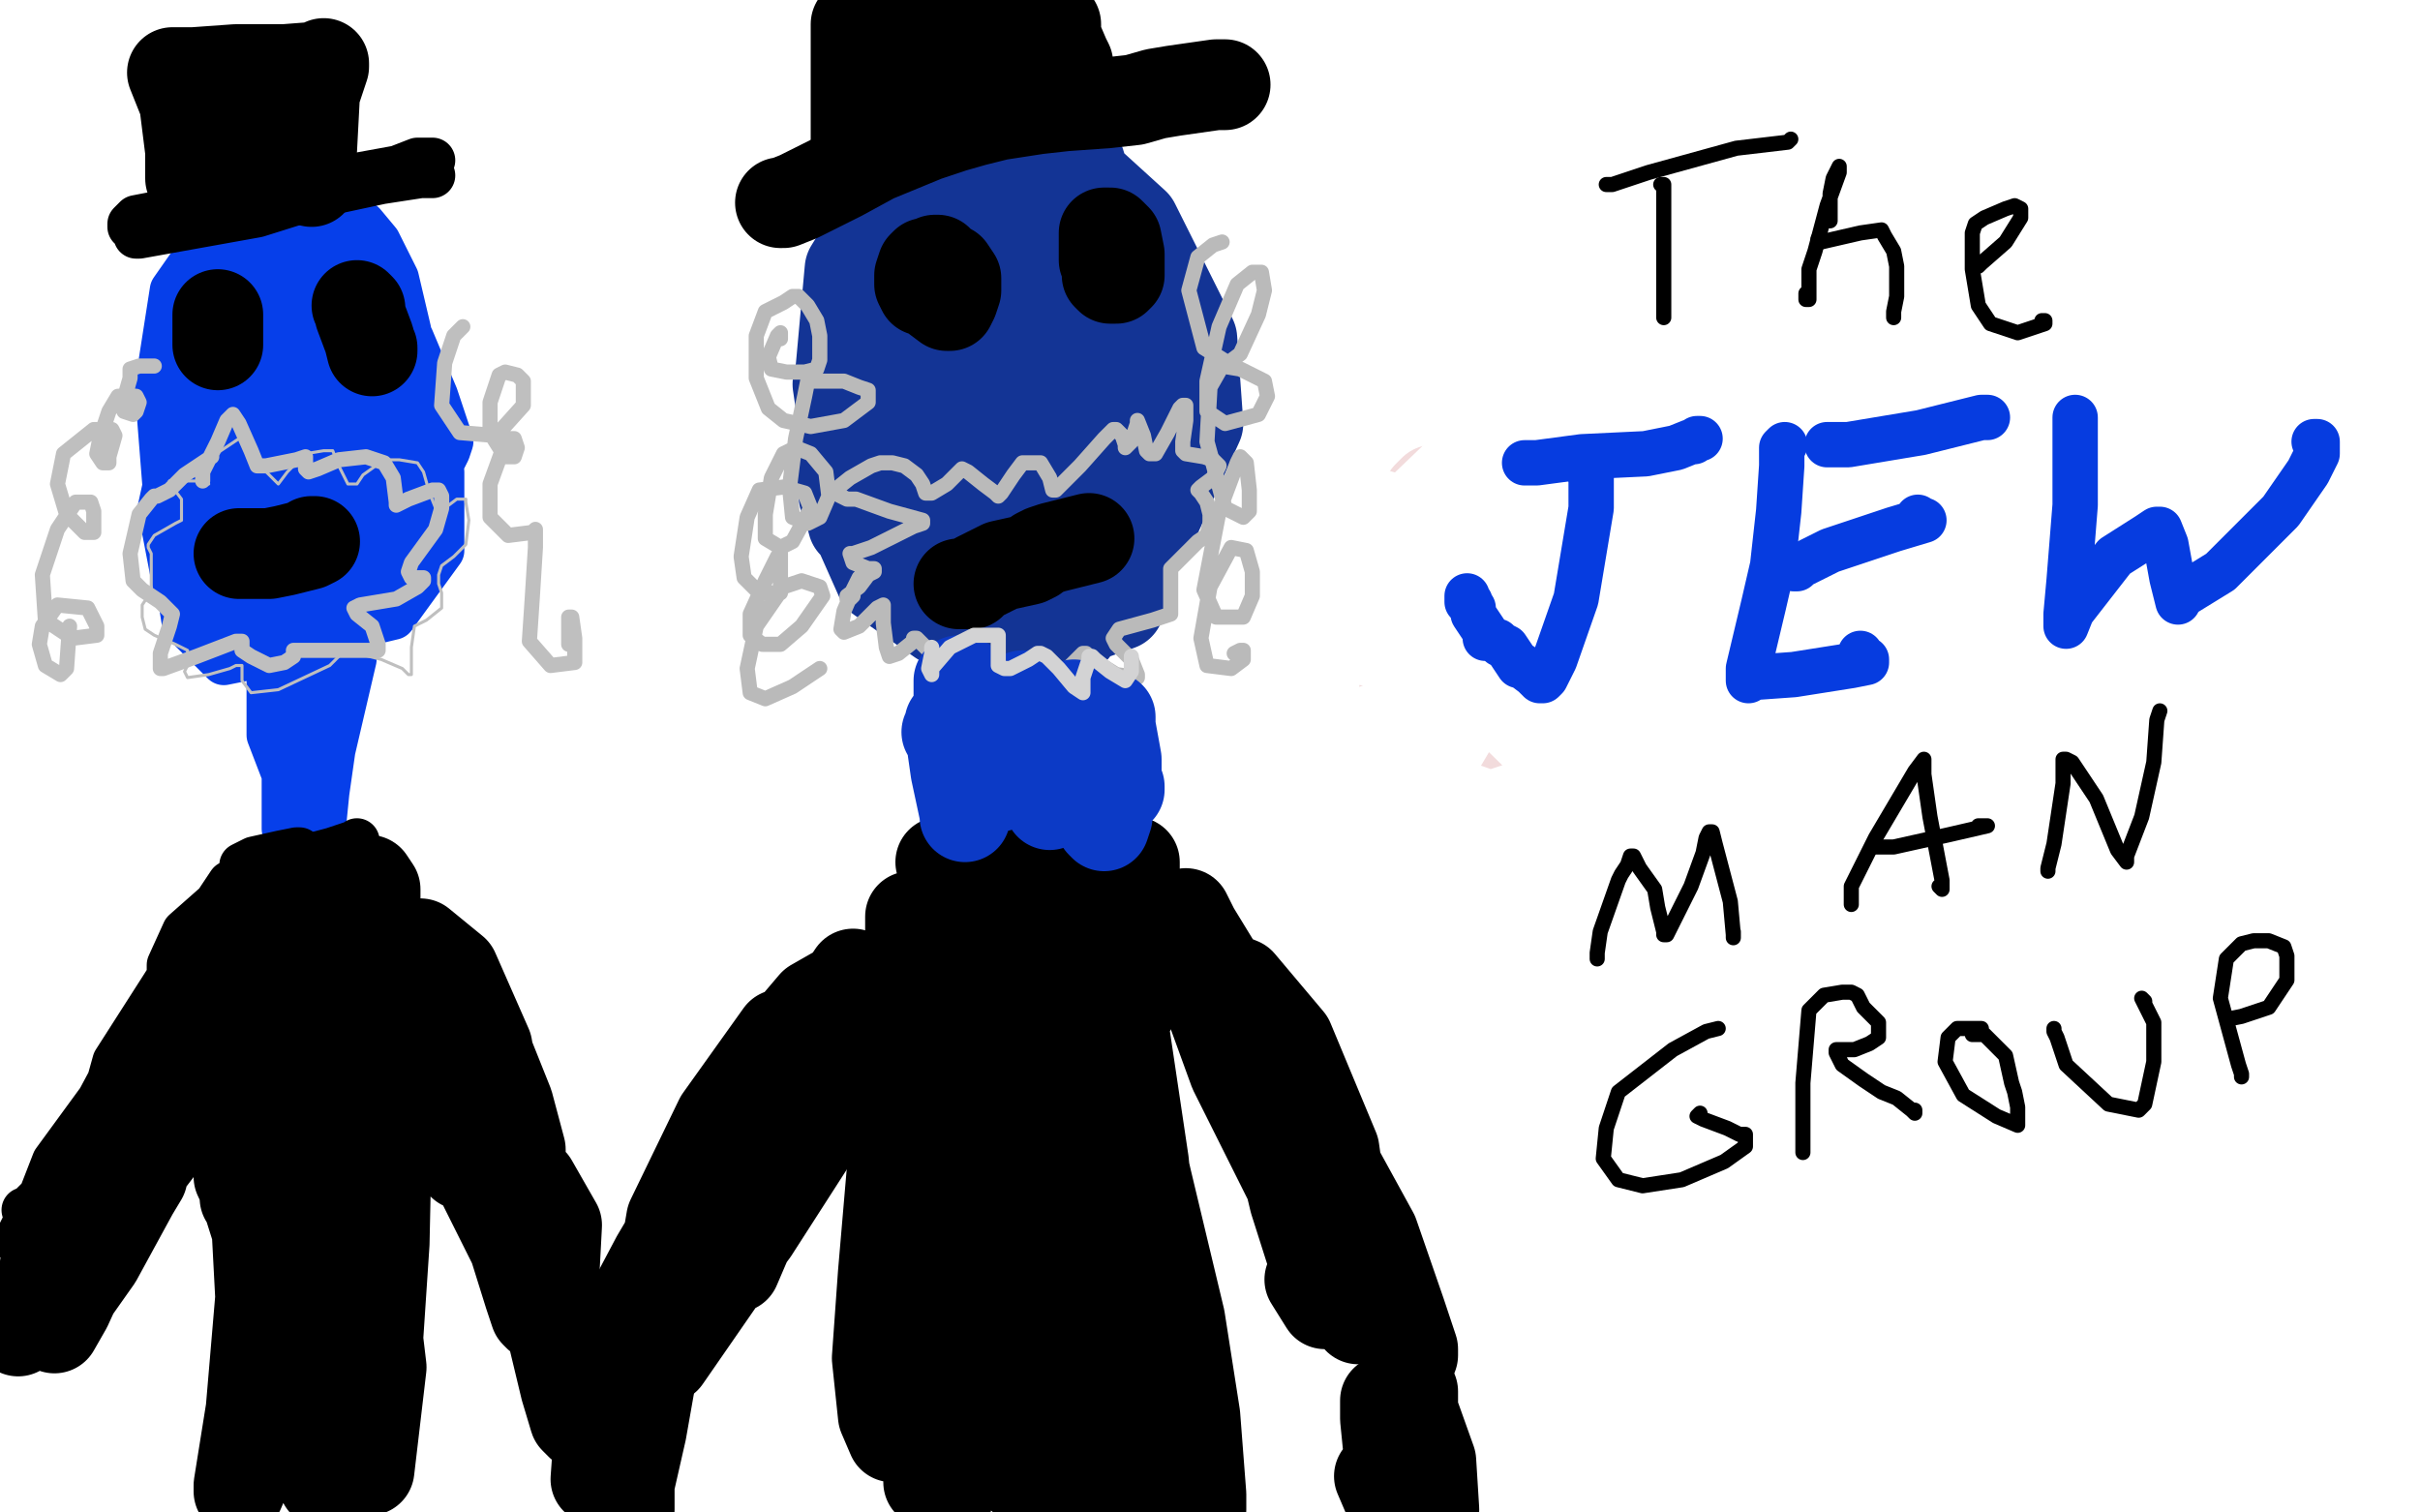
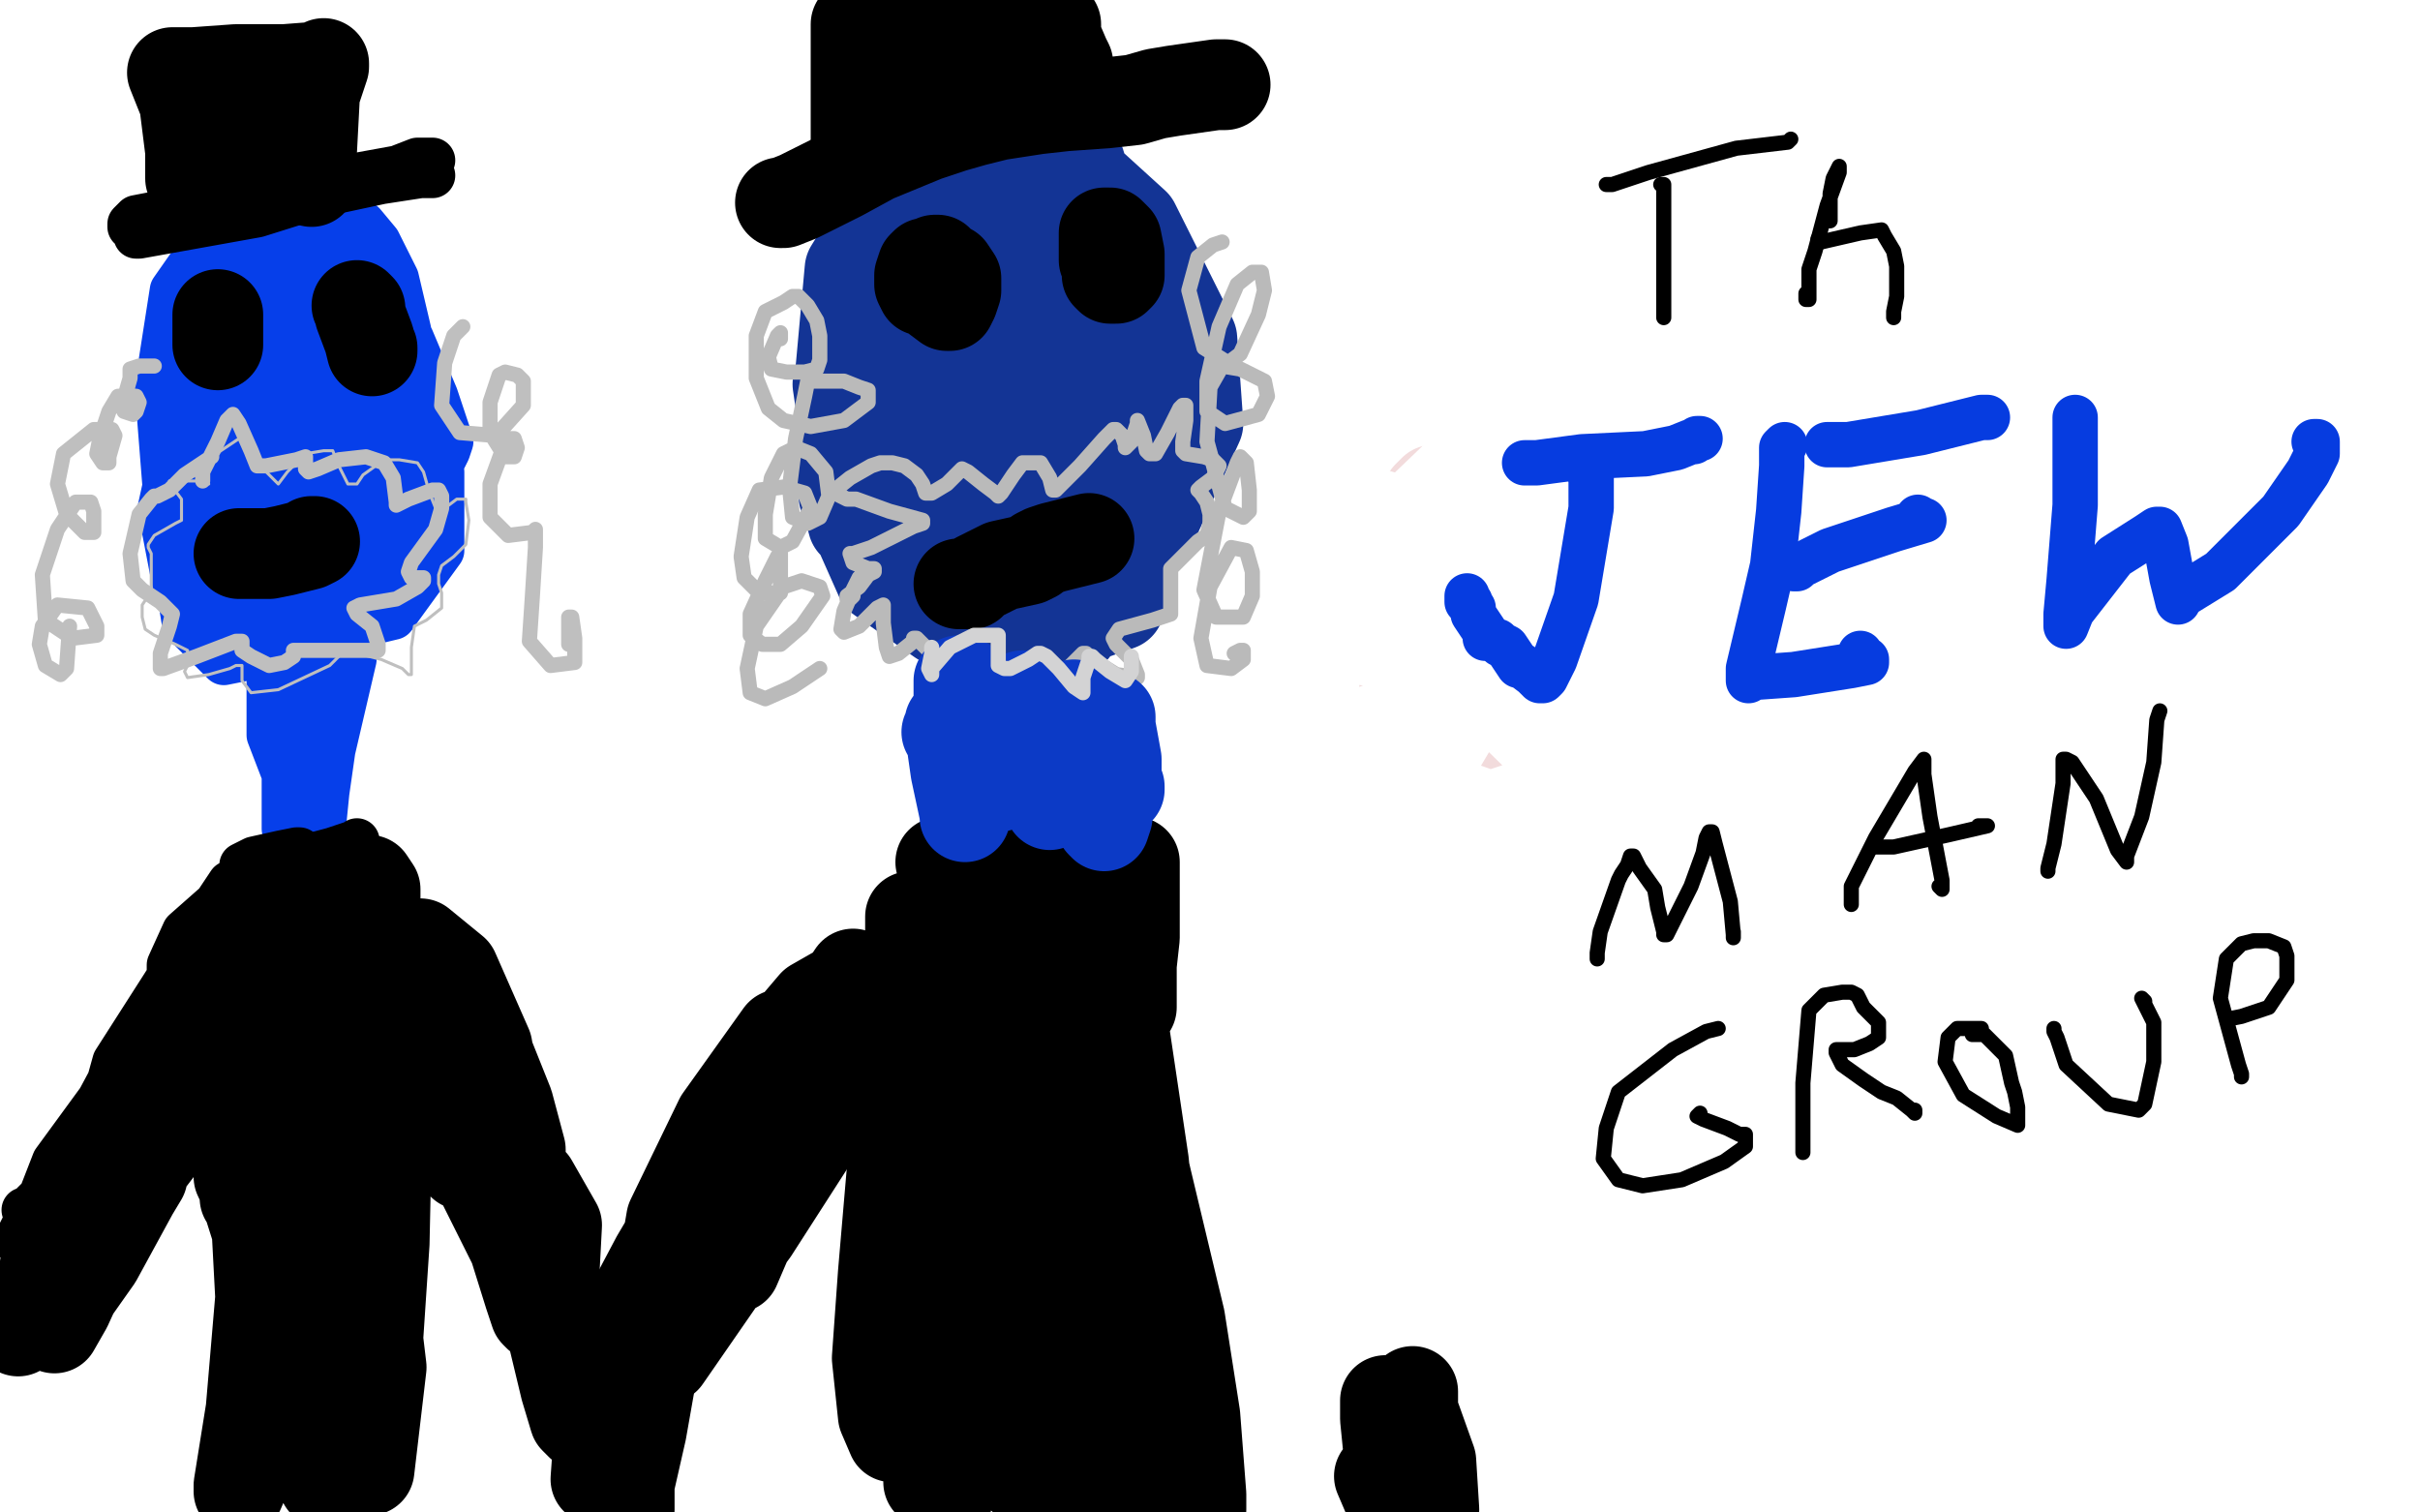
<svg xmlns="http://www.w3.org/2000/svg" width="800" height="500" version="1.1" style="stroke-antialiasing: false">
  <desc>This SVG has been created on https://colorillo.com/</desc>
  <rect x="0" y="0" width="800" height="500" style="fill: rgb(255,255,255); stroke-width:0" />
  <polyline points="144,82 144,83 144,83 144,92 144,92 148,107 148,107 161,123 161,123 193,133 193,133 231,136 231,136 273,128 273,128 286,123 289,110 287,107 286,107 282,109 274,115 262,131 250,157 273,209 353,211 436,192 471,178 476,166 474,162 472,164 463,190 465,243 514,291 618,302 656,297 656,291 656,287 656,288 657,290 659,291" style="fill: none; stroke: #bf4f50; stroke-width: 30; stroke-linejoin: round; stroke-linecap: round; stroke-antialiasing: false; stroke-antialias: 0; opacity: 0.2" />
  <polyline points="688,266 697,266 697,266 697,268 697,268 700,277 700,277 704,284 704,284 704,290 704,290 700,306 700,306 688,311 688,311 659,311 659,311 616,286 623,278 635,275 650,279 660,293 666,314 665,318 662,315 653,306 646,296 645,288 649,281 652,279 661,279 668,280 669,281 663,287 624,310 581,327 575,323 577,313 584,305 619,291 649,289 655,289 653,295 635,316 601,333 579,327 562,316 557,303 557,292 569,286 586,288 603,298 609,312 600,324 586,326 572,318 570,301 568,288 568,284 569,285 580,291 587,301 584,305 555,310 525,310 503,304 499,288 522,273 546,268 556,269 557,281 551,304 543,316 540,317 539,315 538,299 539,285 545,281 550,281 553,282 552,282 543,285 511,293 451,300 434,298 443,291 483,276 553,260 623,238 626,231 615,227 589,234 528,273 509,298 511,301 523,301 554,288 580,262 576,222 546,204 518,203 490,223 474,250 471,268 481,274 514,263 545,246 553,232 543,223 511,217 448,244 434,273 451,285 500,286 574,282 596,273 593,260 567,240 485,215 416,208 401,213 412,230 450,255 498,272 524,272 528,257 506,209 462,172 437,165 429,169 423,193 428,202 448,194 476,174 495,154 495,149 494,149 483,156 459,179 443,197 443,198 450,195 472,181 499,166 507,161" style="fill: none; stroke: #ffffff; stroke-width: 30; stroke-linejoin: round; stroke-linecap: round; stroke-antialiasing: false; stroke-antialias: 0; opacity: 1.0" />
  <polyline points="391,200 391,202 391,202 386,214 386,214 382,239 382,239 391,252 391,252 413,246 413,246 430,222 430,222 432,202 432,202 421,192 421,192 407,189 397,191 390,204 385,226 385,232 393,230 415,208 430,185 423,176 400,174 365,191 324,227 308,253 310,261 321,261 337,246 353,224 352,210 339,202 308,213 283,236 273,252 275,259 313,255 377,217 402,195 398,192 377,192 321,211 283,227 285,229 331,225 385,212 405,206 402,203 375,191 329,186 256,188 209,209 213,220 247,231 315,220 373,194 368,188 337,183 229,207 200,223 213,225 258,222 318,209 316,182 250,158 207,153 206,154 216,164 278,174 349,154 377,134 371,116 338,104 286,110 232,146 225,162 226,165 228,165 228,163 228,161 231,152 276,121 335,84 368,63 365,55 331,48 200,68 156,96 151,112 164,123 206,122 282,94 315,72 302,59 226,48 112,56 76,71 77,83 103,103 153,120 193,126 210,125 211,121 199,103 140,74 101,73 97,80 108,98 139,125 198,147 251,139 260,124 235,102 179,88 148,86 150,92 169,112 203,137 237,141 240,134 222,117 71,74 61,80 89,101 155,128 230,139 259,138 262,135 246,123 198,106 151,101 146,106 169,130 238,157 306,165 335,156 334,147 313,132 290,131 266,133 251,141 253,150 267,151 289,147 299,143 298,143 292,142 278,143 261,146 252,148 252,147 250,145 247,143 246,143 245,142 227,126 188,93 174,81" style="fill: none; stroke: #ffffff; stroke-width: 30; stroke-linejoin: round; stroke-linecap: round; stroke-antialiasing: false; stroke-antialias: 0; opacity: 1.0" />
  <polyline points="307,89 306,89 306,89 302,89 302,89 297,92 297,92 294,98 294,98 293,105 293,105 292,112 292,112 292,120 292,120 292,128 292,128 296,137 304,141 315,144 324,143 329,137 331,128 331,116 329,101 324,90 318,84 311,82 304,82 296,87 289,104 286,140 290,158 301,166 315,167 325,160 334,141 335,120 321,96 306,87 299,86 293,89 283,113 277,154 282,173 296,181 313,178 330,157 337,129 330,100 316,85 303,80 294,80 283,98 277,127 281,154 299,180 336,192 360,180 375,157 380,129 374,103 358,86 339,81 325,91 311,118 308,146 318,172 334,177 346,173 359,154 365,121 356,100 340,89 315,93 304,117 305,153 313,172 325,176 332,170 342,150 347,120 340,86 328,73 316,70 308,73 297,92 291,135 296,170 313,198 335,211 355,208 375,178 383,147 380,116 368,90 347,77 313,79 292,101 280,134 279,164 291,191 311,205 338,202 356,181 367,147 360,101 340,74 317,60 299,60 281,89 278,122 285,157 304,186 328,203 353,206 370,200 373,182 367,154 344,111 320,91 306,86 302,88 290,117 286,153 291,185 307,202 335,208 358,199 381,173 396,140 394,112 375,74 353,54 344,52 335,58 320,81 312,108 313,133 326,160 336,164 343,161 355,143 365,118 367,88 357,54 344,44 335,44 323,59 304,87 294,127 298,159 312,186 324,201 336,204 357,196 371,175 379,150 372,128 358,115 334,111 315,124 302,151 303,179 315,206 320,208 322,205 322,200" style="fill: none; stroke: #133495; stroke-width: 30; stroke-linejoin: round; stroke-linecap: round; stroke-antialiasing: false; stroke-antialias: 0; opacity: 1.0" />
  <polyline points="258,112 258,111 258,111 258,110 258,110 257,111 257,111 254,118 255,122 260,123 266,123 270,122 271,119 271,115 271,111 270,106 267,101 264,98 263,98 262,98 259,100 253,103 250,111 250,125 254,135 259,139 268,141 279,139 287,133 287,129 284,128 279,126 271,126 267,126 266,131 263,145 261,161 262,171 267,173 271,171 274,164 273,156 268,150 263,148 259,150 255,158 253,170 253,178 258,181 262,179 268,168 266,163 259,161 251,162 247,171 245,184 246,191 251,196 258,196 258,194 258,186 258,183 257,184 253,192 248,203 248,210 252,213 258,213 265,207 272,197 271,194 265,192 259,194 250,207 247,221 248,229 253,231 262,227 271,221" style="fill: none; stroke: #bababa; stroke-width: 5; stroke-linejoin: round; stroke-linecap: round; stroke-antialiasing: false; stroke-antialias: 0; opacity: 1.0" />
  <polyline points="404,80 401,81 401,81 396,85 396,85 393,96 393,96 398,115 398,115 406,120 406,120 410,117 410,117 416,104 416,104 418,96 418,96 417,90 414,90 409,94 403,108 399,126 399,136 405,140 416,137 419,131 418,126 410,122 404,121 400,128 399,146 405,168 411,171 413,169 413,162 412,153 410,151 409,153 403,169 398,195 402,204 411,204 414,197 414,189 412,182 407,181 400,194 397,211 399,220 407,221 411,218 411,215 410,215 408,216" style="fill: none; stroke: #bababa; stroke-width: 5; stroke-linejoin: round; stroke-linecap: round; stroke-antialiasing: false; stroke-antialias: 0; opacity: 1.0" />
  <polyline points="284,191 282,195 282,195 279,202 279,202 278,208 278,208 279,209 279,209 284,207 284,207 290,201 290,201 292,200 292,201 292,206 293,214 294,217 297,216 302,212 302,211 303,211 305,213 309,217 317,224 322,228 326,228 326,224 328,221 333,220 340,223 346,228 348,229 348,228 352,222 358,216 359,216 361,218 369,223 376,224 376,223 374,218 371,215 369,213 368,211 370,208 381,205 387,203 387,201 387,197 387,189 387,188 388,187 391,184 396,179 399,177 400,173 400,170 399,166 397,163 396,162 397,161 401,158 403,154 401,152 398,151 392,150 391,149 391,148 391,146 392,139 392,134 391,134 390,135 386,143 382,150 380,150 379,149 378,144 376,139 376,140 375,143 374,146 372,148 372,147 371,144 369,142 368,142 365,145 357,154 349,162 348,162 347,158 344,153 338,153 335,157 331,163 330,164 329,163 325,160 320,156 318,155 317,156 313,160 308,163 306,163 305,160 303,157 299,154 295,153 294,153 293,153 291,153 288,154 281,158 276,162 276,163 278,164 280,165 283,165 294,169 305,172 305,173 302,174 296,177 288,181 282,183 281,183 282,186 287,188 289,188 289,189 287,190 284,194 280,197 280,198 281,198 282,197" style="fill: none; stroke: #bababa; stroke-width: 5; stroke-linejoin: round; stroke-linecap: round; stroke-antialiasing: false; stroke-antialias: 0; opacity: 1.0" />
  <polyline points="317,193 318,193 318,193 321,193 321,193 323,191 323,191 327,189 327,189 331,187 331,187 340,185 340,185 342,184 342,184 343,183 345,182 348,181 356,179 360,178" style="fill: none; stroke: #000000; stroke-width: 30; stroke-linejoin: round; stroke-linecap: round; stroke-antialiasing: false; stroke-antialias: 0; opacity: 1.0" />
  <polyline points="310,86 309,86 309,86 307,87 307,87 307,89 307,89 307,93 307,93 309,98 309,98 313,101 313,101 314,101 314,101 315,99 315,99 316,96 316,94 316,92 314,89 310,88 307,87 306,87 305,88 304,91 304,94 305,96 306,96 306,95 306,93" style="fill: none; stroke: #000000; stroke-width: 30; stroke-linejoin: round; stroke-linecap: round; stroke-antialiasing: false; stroke-antialias: 0; opacity: 1.0" />
  <polyline points="369,79 369,80 369,80 367,83 367,83 366,88 366,88 366,91 366,91 367,92 367,92 369,92 370,91 370,89 370,84 369,79 367,77 366,77 365,77 365,80 365,84 365,86 367,88 369,89 369,87 369,84 368,83" style="fill: none; stroke: #000000; stroke-width: 30; stroke-linejoin: round; stroke-linecap: round; stroke-antialiasing: false; stroke-antialias: 0; opacity: 1.0" />
  <polyline points="258,67 259,67 259,67 264,65 264,65 278,58 278,58 289,52 289,52 306,45 306,45 315,42 315,42 322,40 322,40 330,38 330,38 343,36 352,35 366,34 375,33 382,31 388,30 395,29 402,28 405,28 404,28" style="fill: none; stroke: #000000; stroke-width: 30; stroke-linejoin: round; stroke-linecap: round; stroke-antialiasing: false; stroke-antialias: 0; opacity: 1.0" />
  <polyline points="283,47 283,46 283,46 283,37 283,37 283,30 283,30 283,23 283,23 283,16 283,16 283,10 283,10 283,8 283,8 285,8 297,8 317,8 336,8 346,8 349,8 349,9 349,12 352,19 353,21 352,21 345,22 332,26 316,31 303,37 298,39 298,38 299,35 303,29 306,23 310,17 311,17 312,20 316,24 315,24 314,24" style="fill: none; stroke: #000000; stroke-width: 30; stroke-linejoin: round; stroke-linecap: round; stroke-antialiasing: false; stroke-antialias: 0; opacity: 1.0" />
  <polyline points="311,285 312,285 312,285 313,285 313,285 316,285 316,285 322,285 322,285 328,285 328,285 336,285 336,285 343,285 343,285 352,285 352,285 357,285 357,285 366,285 366,285 372,285 372,285 375,285 375,285 375,286 375,287 375,295 375,301 375,310 374,319 374,322 374,328 374,331 374,333 373,333 372,333 368,329 357,321 342,316 329,313 310,305 305,303 304,302 304,303 304,307 307,317 314,338 318,358 320,373 320,379 320,381 320,376 320,358 320,339 319,321 317,316 317,317 317,331 317,361 319,386 322,400 324,402 324,400 325,388 327,349 323,320 320,310 319,310 319,312 317,331 315,361 313,390 313,406 313,412 313,413 313,406 317,381 315,355 311,343 310,342 310,343 310,370 310,399 308,421 308,433 308,440 308,438 315,414 319,387 319,382 319,383 316,399 311,428 307,461 307,490 313,496 316,454 316,394 309,360 305,338 304,329 304,330 300,350 295,386 292,421 290,449 292,468 295,475 297,473 307,448 313,401 315,348 307,320 302,303 301,303 301,312 301,354 301,406 301,446 306,468 314,475 323,471 342,438 362,384 369,342 366,319 359,306 353,302 350,302 350,317 351,356 363,405 374,439 379,465 380,470 381,468 384,453 382,424 378,384 371,337 365,318 365,320 368,342 379,390 390,436 395,468 397,494 397,499 396,497 394,477 381,428 363,373 352,343 349,333 349,335 351,361 356,436 361,476 362,496 361,499 358,471 351,432 346,415 345,414 342,419 340,446 342,481 353,498 354,468 349,427 342,409 336,408 332,419 331,451 335,486 347,496 347,471 343,451 338,443 338,444 343,460 359,483 375,498 384,499 377,496 370,489 364,477 359,465 359,464 360,464 363,468 366,476 366,479 365,476" style="fill: none; stroke: #000000; stroke-width: 30; stroke-linejoin: round; stroke-linecap: round; stroke-antialiasing: false; stroke-antialias: 0; opacity: 1.0" />
  <polyline points="282,322 280,325 280,325 273,337 273,337 258,357 258,357 245,380 245,380 241,401 241,401 241,416 241,416 243,419 246,412 257,387 261,371 269,354 270,347 268,346 267,346 265,347 250,364 237,391 229,413 228,423 229,423 239,409 261,372 282,336 283,329 279,328 276,328 269,332 252,352 235,383 222,418 216,450 216,452 220,449 238,423 260,389 280,356 282,341 279,335 275,335 258,342 238,370 222,403 216,438 217,443 225,439 249,407 276,365 289,335 288,332 286,333 271,350 245,380 221,415 212,432 211,435 211,433 223,415 240,387 245,379 243,380 230,394 217,416 208,433 207,440 207,439 211,432 227,411 234,400 233,400 228,408 216,428 209,442 209,444 209,441" style="fill: none; stroke: #000000; stroke-width: 30; stroke-linejoin: round; stroke-linecap: round; stroke-antialiasing: false; stroke-antialias: 0; opacity: 1.0" />
-   <polyline points="393,312 396,321 396,321 408,354 408,354 428,394 428,394 444,420 444,420 449,434 449,434 449,436 449,436 449,434 449,434 446,415 446,415 441,380 426,344 410,325 405,323 405,325 411,342 425,365 437,381 441,388 441,387 437,381 425,356 403,321 392,303 392,302 396,310 413,343 433,388 451,423 465,444 467,448 467,446 463,434 454,408 437,377 421,364 421,366 423,376 428,397 435,419 438,430 438,431 433,423" style="fill: none; stroke: #000000; stroke-width: 30; stroke-linejoin: round; stroke-linecap: round; stroke-antialiasing: false; stroke-antialias: 0; opacity: 1.0" />
  <polyline points="199,453 199,461 199,461 197,489 197,489 207,495 212,473 215,456 215,453 213,453 211,460 208,478 208,495 208,499 208,494 208,491" style="fill: none; stroke: #000000; stroke-width: 30; stroke-linejoin: round; stroke-linecap: round; stroke-antialiasing: false; stroke-antialias: 0; opacity: 1.0" />
  <polyline points="467,460 467,465 467,465 469,480 469,480 474,499 473,483 468,469 461,463 458,463 458,469 460,489 459,495 456,488" style="fill: none; stroke: #000000; stroke-width: 30; stroke-linejoin: round; stroke-linecap: round; stroke-antialiasing: false; stroke-antialias: 0; opacity: 1.0" />
  <polyline points="315,244 315,245 315,245 315,248 315,248 316,255 316,255 319,269 319,269 319,270 319,270 319,268 319,259 317,247 315,242 314,239 315,239 317,241 325,252 330,259 330,260 330,259 331,254 333,242 338,231 338,230 338,231 340,240 342,253 345,263 347,266 347,265 347,259 350,250 353,242 355,233 356,235 362,244 366,252 370,260 370,261 369,259 369,251 367,240 367,237 367,238 367,245 367,257 366,270 365,273 364,272 361,262 347,241 338,233 337,232 336,232 335,234 331,237 328,239 326,240 325,239 321,230 318,225 317,225 317,226 317,232 317,242 317,250 316,250 315,246 314,242 313,242" style="fill: none; stroke: #0c3ac6; stroke-width: 30; stroke-linejoin: round; stroke-linecap: round; stroke-antialiasing: false; stroke-antialias: 0; opacity: 1.0" />
  <polyline points="308,214 308,215 308,215 308,216 308,216 307,221 307,221 308,223 308,223 308,221 308,221 314,214 314,214 322,210 322,210 330,210 330,212 330,216 330,220 332,221 333,221 334,221 340,218 343,216 344,216 346,217 350,221 355,227 358,229 358,224 360,218 360,217 361,217 362,218 367,222 372,225 374,222 374,217" style="fill: none; stroke: #d3d3d4; stroke-width: 5; stroke-linejoin: round; stroke-linecap: round; stroke-antialiasing: false; stroke-antialias: 0; opacity: 1.0" />
  <polyline points="114,194 115,194 115,194 115,192 115,192 116,188 116,188 117,179 117,179 117,160 117,160 116,145 116,145 114,137 114,137 111,128 111,128 107,122 103,121 100,121 96,127 87,149 84,175 89,192 98,194 108,189 118,170 123,148 118,131 109,122 104,121 101,122 93,139 89,166 89,184 94,188 98,187 105,175 114,146 107,112 98,105 94,106 88,118 81,145 79,173 83,193 91,200 100,199 108,186 116,162 115,139 104,120 97,116 93,116 85,134 80,164 79,189 86,198 98,191 109,169 113,147 111,124 99,98 92,93 86,95 78,111 75,139 79,174 89,191 105,195 115,188 121,169 118,149 109,126 97,114 89,112 81,125 75,154 72,183 76,206 92,217 105,209 115,186 118,159 113,130 100,97 89,86 83,85 80,90 72,110 67,153 75,179 98,192 125,188 145,168 146,150 134,127 112,111 93,109 70,120 59,144 56,175 61,206 74,219 89,216 109,190 118,161 120,126 111,92 97,76 71,76 57,96 52,128 55,166 69,194 105,210 130,204 146,182 146,156 133,126 113,101 98,96 81,102 60,136 53,168 58,194 73,201 92,199 113,178 119,153 114,118 98,89 81,76 72,78 68,94 68,127 73,165 87,191 104,191 109,179 110,160 103,124 96,108 95,106 95,111 94,134 92,169 95,173 98,169 101,155 102,142 102,138 102,139 103,157 107,182 112,190 116,184 121,171 128,152 130,131 127,124 125,126 121,143 117,170 117,188 119,194 126,193 130,184 134,167 134,160 134,159 134,160 129,178 124,194 124,198 125,196 133,185 141,168 143,157 141,151 139,148 138,144 138,136 137,130 134,121 132,109 128,97 125,91 122,86 117,83 115,82 114,81 116,82 127,94 136,112 144,131 148,143 149,146 148,149 146,153 143,156 141,158 141,156 141,148 140,132 135,109 131,92 125,80 120,74 116,73 112,73 106,73 100,73 97,73 94,73 88,75 83,78 80,78 79,78 79,79" style="fill: none; stroke: #063fea; stroke-width: 15; stroke-linejoin: round; stroke-linecap: round; stroke-antialiasing: false; stroke-antialias: 0; opacity: 1.0" />
  <polyline points="94,224 94,226 94,226 94,235 94,235 94,254 94,254 94,271 94,271 94,274 94,274 94,268 94,268 96,246 96,246 93,224 89,218 89,219 89,226 89,243 94,256 96,258 96,256 100,240 102,227 102,216 102,215 102,217 105,233 106,247 106,271 106,269 107,261 110,248 117,218 117,210 116,211 114,220 111,241 108,262 107,272 107,273 106,272 106,259 106,239 106,232 106,233 104,242 100,257 98,269 96,276 96,277 96,276 95,274" style="fill: none; stroke: #063fea; stroke-width: 15; stroke-linejoin: round; stroke-linecap: round; stroke-antialiasing: false; stroke-antialias: 0; opacity: 1.0" />
  <polyline points="118,278 118,279 118,279 116,279 116,279 110,281 110,281 95,285 95,285 79,291 79,291 80,291 86,289 96,284 99,281 98,281 93,282 84,284 80,286 81,286 90,288 100,288 102,285 102,283 100,283 98,283 89,286 76,292 72,298 72,299 74,300 79,296 88,287 89,287 87,287 78,293 61,308 56,319 56,323 57,321 67,309 72,301 71,301 66,307 54,326 38,351 33,369 36,374 47,361 66,334 74,310 74,307 70,315 58,334 37,358 18,384 11,402 15,409 26,398 51,360 63,333 62,328 54,328 45,341 30,369 20,398 17,416 18,416 36,394 69,344 81,321 81,319 79,319 75,323 65,334 46,358 32,382 28,393 32,390 48,368 80,326 95,305 93,304 79,313 54,345 29,386 11,422 9,430 10,428 23,408 56,368 79,319 79,314 75,316 63,334 41,368 3,433 21,414 44,386 48,374 46,370 31,378 10,399 7,421 35,393 44,376 43,371 38,375 24,397 12,408 5,410 6,409 8,405 13,400 15,398 14,398 8,400" style="fill: none; stroke: #000000; stroke-width: 15; stroke-linejoin: round; stroke-linecap: round; stroke-antialiasing: false; stroke-antialias: 0; opacity: 1.0" />
  <polyline points="48,373 48,377 48,377 42,389 42,389 33,408 33,408 22,432 22,432 18,439 18,439 18,438 18,438 20,433 20,433 32,416 44,394 47,389 46,389 40,394 26,410 11,430 7,438 6,440 7,438 16,427 30,409 62,367 75,339 75,330 74,330 74,329 73,327 73,328 73,336 74,355 80,381 81,394 81,396 82,387 92,357 95,327 95,324 95,326 96,342 100,376 105,433 106,472 107,490 107,489 107,472 108,437 102,378 94,352 94,355 97,374 100,405 98,434 91,464 88,468 87,467 87,445 85,407 79,388 79,389 86,404 93,440 91,465 82,486 79,493 79,491 83,466 87,419 85,374 81,362 82,364 97,399 108,438 111,472 109,476 108,476 108,474 116,436 120,384 115,347 109,338 109,340 113,365 121,410 126,452 122,486 127,411 128,364 127,343 125,334 123,328 121,323 115,318 108,305 103,297 97,293 95,292 94,292 92,292 90,292 89,292 87,293 87,295 90,296 96,293 101,290 103,290 107,290 110,290 114,290 122,291 124,294 124,301 123,310 124,321 129,333 144,356 155,369 159,376 163,381 164,382 165,380 165,369 161,346 150,321 139,312 139,313 145,322 160,345 168,365 172,380 172,386 172,385 169,378 163,364 153,348 144,337 141,334 163,371 167,388 168,397 168,403 168,406 168,405 166,399 161,391 160,390 161,391 166,400 173,413 178,422 178,428 178,431 178,434 178,435 177,434 175,428 170,412 160,392 158,388 159,389 164,397 173,414 184,434 192,457 193,470 193,471 192,471 190,469 187,459 181,434 178,402 177,393 176,393 176,394 176,397 178,411 183,424 183,432 183,433 183,432 183,424 184,405 176,391 167,383 158,376 152,372 147,370 146,369 144,369 141,367 141,368 146,377 151,383 153,385 153,383 153,376 152,365 148,345 144,335 143,334 142,334 140,332 139,331 139,330" style="fill: none; stroke: #000000; stroke-width: 30; stroke-linejoin: round; stroke-linecap: round; stroke-antialiasing: false; stroke-antialias: 0; opacity: 1.0" />
  <polyline points="72,104 72,105 72,105 72,106 72,106 72,108 72,108 72,111 72,111 72,112 72,112 72,114 72,113" style="fill: none; stroke: #000000; stroke-width: 30; stroke-linejoin: round; stroke-linecap: round; stroke-antialiasing: false; stroke-antialias: 0; opacity: 1.0" />
  <polyline points="118,101 119,102 119,102 119,104 119,104 122,112 122,112 123,116 123,116 123,115" style="fill: none; stroke: #000000; stroke-width: 30; stroke-linejoin: round; stroke-linecap: round; stroke-antialiasing: false; stroke-antialias: 0; opacity: 1.0" />
  <polyline points="79,183 80,183 80,183 83,183 83,183 86,183 86,183 89,183 89,183 94,182 94,182 102,180 102,180 104,179 104,179 103,179" style="fill: none; stroke: #000000; stroke-width: 30; stroke-linejoin: round; stroke-linecap: round; stroke-antialiasing: false; stroke-antialias: 0; opacity: 1.0" />
  <polyline points="64,156 65,155 65,155 70,151 70,151 79,145 79,145 81,144 81,144 82,144 82,144 84,148 84,148 88,156 88,156 92,160 92,160 95,156 101,150 107,149 109,149 110,149 112,154 115,160 118,160 120,157 127,152 132,152 138,153 140,156 142,163 144,168 147,168 151,165 154,165 154,166 155,172 154,180 150,184 146,187 145,190 145,193 146,196 146,198 146,201 141,205 137,207 136,214 136,220 136,223 135,223 133,221 126,218 114,215 113,215 113,216 109,220 92,228 83,229 80,225 80,221 80,220 78,220 76,221 69,223 62,224 61,222 62,220 62,217 62,216 62,215 58,213 51,210 48,208 47,204 47,200 49,197 50,196 50,193 50,189 50,183 49,181 49,180 51,177 58,173 60,172 60,171 60,169 60,165 57,161 56,160 56,159 57,159 59,159 67,159 69,160 68,160 67,159 66,157" style="fill: none; stroke: #bfbfbf; stroke-width: 1; stroke-linejoin: round; stroke-linecap: round; stroke-antialiasing: false; stroke-antialias: 0; opacity: 1.0" />
  <polyline points="67,159 67,158 67,158 67,156 67,156 72,146 72,146 75,139 75,139 77,137 77,137 79,140 79,140 83,149 83,149 85,154 85,154 86,154 88,154 98,152 101,151 101,152 101,155 102,156 105,155 112,152 121,151 127,153 130,158 131,166 131,167 135,165 143,162 145,162 146,164 146,168 144,175 136,186 135,189 136,191 140,191 140,192 138,194 131,198 119,200 117,201 118,203 123,207 125,213 125,215 124,215 117,215 107,215 98,215 97,215 97,217 94,219 89,220 83,217 80,215 80,213 80,212 78,212 65,217 54,221 53,221 53,216 56,207 57,203 56,202 53,199 47,195 44,192 43,183 46,170 50,165 51,164 52,164 56,162 58,160 61,157 67,153 70,151" style="fill: none; stroke: #bfbfbf; stroke-width: 5; stroke-linejoin: round; stroke-linecap: round; stroke-antialiasing: false; stroke-antialias: 0; opacity: 1.0" />
  <polyline points="51,121 46,121 46,121 43,122 43,122 43,125 43,125 41,132 41,132 41,136 41,136 44,137 44,137 45,136 45,136 46,133 46,133 45,131 45,131 43,131 43,131 39,131 39,131 36,136 33,145 32,150 34,153 36,153 36,151 38,144 37,142 31,142 21,150 19,160 22,170 28,176 31,176 31,174 31,169 30,166 25,166 19,175 14,190 15,205 24,211 32,210 32,207 29,201 19,200 14,207 13,213 15,220 20,223 22,221 23,207" style="fill: none; stroke: #bfbfbf; stroke-width: 5; stroke-linejoin: round; stroke-linecap: round; stroke-antialiasing: false; stroke-antialias: 0; opacity: 1.0" />
  <polyline points="153,108 150,111 150,111 147,120 147,120 146,134 146,134 152,143 152,143 164,144 164,144 173,134 173,134 173,126 173,126 171,124 171,124 167,123 167,123 165,124 162,133 162,143 167,151 170,151 171,148 170,145 168,145 166,149 162,160 162,171 168,177 176,176 177,175 177,176 177,181 176,197 175,212 182,220 190,219 190,217 190,211 189,204 188,204 188,208 188,212 188,213 188,211" style="fill: none; stroke: #bfbfbf; stroke-width: 5; stroke-linejoin: round; stroke-linecap: round; stroke-antialiasing: false; stroke-antialias: 0; opacity: 1.0" />
  <polyline points="43,75 43,74 43,74 45,72 45,72 81,65 81,65 118,58 118,58 140,54 140,54 143,53 143,53 142,53 142,53 138,53 120,60 85,71 46,78 45,78 46,78 54,75 78,68 113,61 137,58 143,58 142,58 139,58 126,60 84,69 56,74 52,74 53,74 53,73 53,72" style="fill: none; stroke: #000000; stroke-width: 15; stroke-linejoin: round; stroke-linecap: round; stroke-antialiasing: false; stroke-antialias: 0; opacity: 1.0" />
  <polyline points="63,59 63,57 63,57 63,50 63,50 61,34 61,34 57,24 57,24 58,24 64,24 78,23 94,23 107,22 107,21 107,22 104,31 103,50 103,59 103,60 103,59 101,56 98,51 94,46 93,43 93,42 91,46 88,55 88,57 88,56 90,46 93,33 93,30 92,31 90,36 87,44 84,50 81,56 79,60 78,60 78,59 77,59" style="fill: none; stroke: #000000; stroke-width: 30; stroke-linejoin: round; stroke-linecap: round; stroke-antialiasing: false; stroke-antialias: 0; opacity: 1.0" />
  <polyline points="550,105 550,104 550,104 550,95 550,95 550,86 550,86 550,74 550,74 550,66 550,66 550,61 550,61 549,61" style="fill: none; stroke: #000000; stroke-width: 5; stroke-linejoin: round; stroke-linecap: round; stroke-antialiasing: false; stroke-antialias: 0; opacity: 1.0" />
  <polyline points="531,61 532,61 532,61 533,61 533,61 545,57 545,57 574,49 574,49 591,47 591,47 592,46 592,46" style="fill: none; stroke: #000000; stroke-width: 5; stroke-linejoin: round; stroke-linecap: round; stroke-antialiasing: false; stroke-antialias: 0; opacity: 1.0" />
  <polyline points="605,73 605,64 605,64 606,59 606,59 608,55 608,55 608,56 608,57 604,68 600,83 598,89 598,90 598,91 598,94 598,98 598,99 597,99 597,98 597,97" style="fill: none; stroke: #000000; stroke-width: 5; stroke-linejoin: round; stroke-linecap: round; stroke-antialiasing: false; stroke-antialias: 0; opacity: 1.0" />
  <polyline points="601,79 601,80 601,80 602,80 602,80 615,77 615,77 622,76 622,76 623,78 623,78 626,83 626,83 627,88 627,88 627,93 627,98 626,103 626,105 626,103" style="fill: none; stroke: #000000; stroke-width: 5; stroke-linejoin: round; stroke-linecap: round; stroke-antialiasing: false; stroke-antialias: 0; opacity: 1.0" />
-   <polyline points="653,88 654,88 654,88 655,87 655,87 663,80 663,80 668,72 668,72 668,69 668,69 666,68 666,68 663,69 663,69 656,72 656,72 653,74 652,77 652,89 654,101 658,107 667,110 676,107 676,106 675,106" style="fill: none; stroke: #000000; stroke-width: 5; stroke-linejoin: round; stroke-linecap: round; stroke-antialiasing: false; stroke-antialias: 0; opacity: 1.0" />
  <polyline points="524,154 526,157 526,157 526,160 526,160 526,168 526,168 521,198 521,198 514,218 514,218 511,224 511,224 510,225 509,225 507,223 503,220 502,220 500,217 498,214 496,213 495,212 492,211 491,211 491,210 491,209 489,206 487,203 487,202 487,201 486,200 486,199 485,199 485,197" style="fill: none; stroke: #063ce0; stroke-width: 15; stroke-linejoin: round; stroke-linecap: round; stroke-antialiasing: false; stroke-antialias: 0; opacity: 1.0" />
  <polyline points="504,153 505,153 505,153 508,153 508,153 523,151 523,151 544,150 544,150 554,148 554,148 559,146 559,146 560,146 560,146 561,145 562,145" style="fill: none; stroke: #063ce0; stroke-width: 15; stroke-linejoin: round; stroke-linecap: round; stroke-antialiasing: false; stroke-antialias: 0; opacity: 1.0" />
  <polyline points="590,147 589,148 589,148 589,154 589,154 588,169 588,169 586,187 586,187 583,200 583,200 578,221 578,221 578,225 578,225 579,224 593,223 612,220 617,219 617,218 616,218 615,217 615,216" style="fill: none; stroke: #063ce0; stroke-width: 15; stroke-linejoin: round; stroke-linecap: round; stroke-antialiasing: false; stroke-antialias: 0; opacity: 1.0" />
  <polyline points="593,188 594,188 594,188 595,187 595,187 605,182 605,182 626,175 626,175 636,172 636,172 635,172 634,171" style="fill: none; stroke: #063ce0; stroke-width: 15; stroke-linejoin: round; stroke-linecap: round; stroke-antialiasing: false; stroke-antialias: 0; opacity: 1.0" />
  <polyline points="604,147 605,147 605,147 611,147 611,147 635,143 635,143 655,138 655,138 657,138 657,138 656,138" style="fill: none; stroke: #063ce0; stroke-width: 15; stroke-linejoin: round; stroke-linecap: round; stroke-antialiasing: false; stroke-antialias: 0; opacity: 1.0" />
  <polyline points="686,138 686,143 686,143 686,151 686,151 686,167 686,167 684,192 684,192 683,203 683,203 683,207 683,207 685,202 685,202 699,184 699,184 710,177 710,177 713,175 713,175 714,175 716,180 718,191 720,199 721,197 734,189 754,169 763,156 766,150 766,148 766,146 765,146" style="fill: none; stroke: #063ce0; stroke-width: 15; stroke-linejoin: round; stroke-linecap: round; stroke-antialiasing: false; stroke-antialias: 0; opacity: 1.0" />
  <polyline points="528,316 528,317 528,317 528,315 528,315 529,308 529,308 535,291 535,291 536,289 536,289 538,286 538,286 539,283 540,283 542,287 547,294 548,300 549,304 550,308 550,309 551,309 552,307 559,293 563,282 564,277 565,275 566,275 567,279 572,298 573,309 573,310 573,309 573,308" style="fill: none; stroke: #000000; stroke-width: 5; stroke-linejoin: round; stroke-linecap: round; stroke-antialiasing: false; stroke-antialias: 0; opacity: 1.0" />
  <polyline points="612,299 612,297 612,297 612,293 612,293 620,277 620,277 633,255 633,255 636,251 636,251 636,252 636,256 638,270 642,291 642,294 641,293" style="fill: none; stroke: #000000; stroke-width: 5; stroke-linejoin: round; stroke-linecap: round; stroke-antialiasing: false; stroke-antialias: 0; opacity: 1.0" />
  <polyline points="620,280 621,280 621,280 626,280 626,280 644,276 644,276 657,273 657,273 656,273 655,273 654,273" style="fill: none; stroke: #000000; stroke-width: 5; stroke-linejoin: round; stroke-linecap: round; stroke-antialiasing: false; stroke-antialias: 0; opacity: 1.0" />
  <polyline points="677,288 677,287 677,287 679,279 679,279 682,259 682,259 682,253 682,253 682,251 682,251 683,251 685,252 693,264 700,281 703,285 703,283 708,270 712,252 713,238 714,235" style="fill: none; stroke: #000000; stroke-width: 5; stroke-linejoin: round; stroke-linecap: round; stroke-antialiasing: false; stroke-antialias: 0; opacity: 1.0" />
  <polyline points="568,340 564,341 564,341 553,347 553,347 535,361 535,361 531,373 531,373 530,383 530,383 535,390 535,390 543,392 543,392 556,390 556,390 570,384 570,384 577,379 577,376 577,375 576,375 575,375 571,373 563,370 561,369 562,368" style="fill: none; stroke: #000000; stroke-width: 5; stroke-linejoin: round; stroke-linecap: round; stroke-antialiasing: false; stroke-antialias: 0; opacity: 1.0" />
  <polyline points="596,381 596,380 596,380 596,375 596,375 596,358 596,358 598,334 598,334 603,329 603,329 609,328 609,328 612,328 612,328 614,329 614,329 616,333 616,333 621,338 621,341 621,343 618,345 613,347 609,347 608,347 607,347 607,348 609,352 616,357 622,361 627,363 632,367 633,368 633,367 632,367" style="fill: none; stroke: #000000; stroke-width: 5; stroke-linejoin: round; stroke-linecap: round; stroke-antialiasing: false; stroke-antialias: 0; opacity: 1.0" />
  <polyline points="655,340 653,340 653,340 647,340 647,340 644,343 644,343 643,351 643,351 649,362 649,362 660,369 660,369 667,372 667,372 667,370 667,370 667,366 667,366 666,361 665,358 663,349 659,345 656,342 654,342 652,342 654,342" style="fill: none; stroke: #000000; stroke-width: 5; stroke-linejoin: round; stroke-linecap: round; stroke-antialiasing: false; stroke-antialias: 0; opacity: 1.0" />
  <polyline points="679,340 679,341 679,341 680,343 680,343 683,352 683,352 697,365 697,365 707,367 707,367 709,365 709,365 712,351 712,351 712,345 712,345 712,338 712,338 708,330 709,331 709,332" style="fill: none; stroke: #000000; stroke-width: 5; stroke-linejoin: round; stroke-linecap: round; stroke-antialiasing: false; stroke-antialias: 0; opacity: 1.0" />
  <polyline points="741,356 741,355 741,355 740,352 740,352 734,330 734,330 736,317 736,317 741,312 741,312 745,311 745,311 750,311 750,311 755,313 756,316 756,320 756,324 750,333 741,336 736,337 736,336" style="fill: none; stroke: #000000; stroke-width: 5; stroke-linejoin: round; stroke-linecap: round; stroke-antialiasing: false; stroke-antialias: 0; opacity: 1.0" />
</svg>